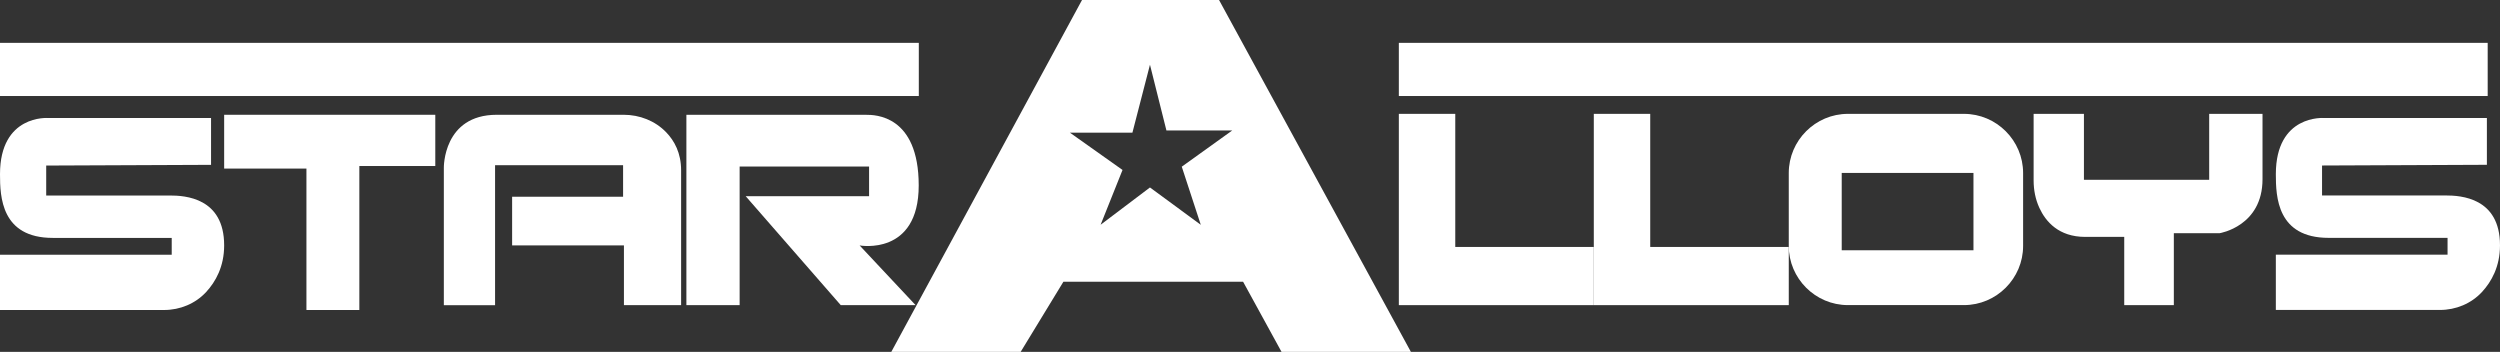
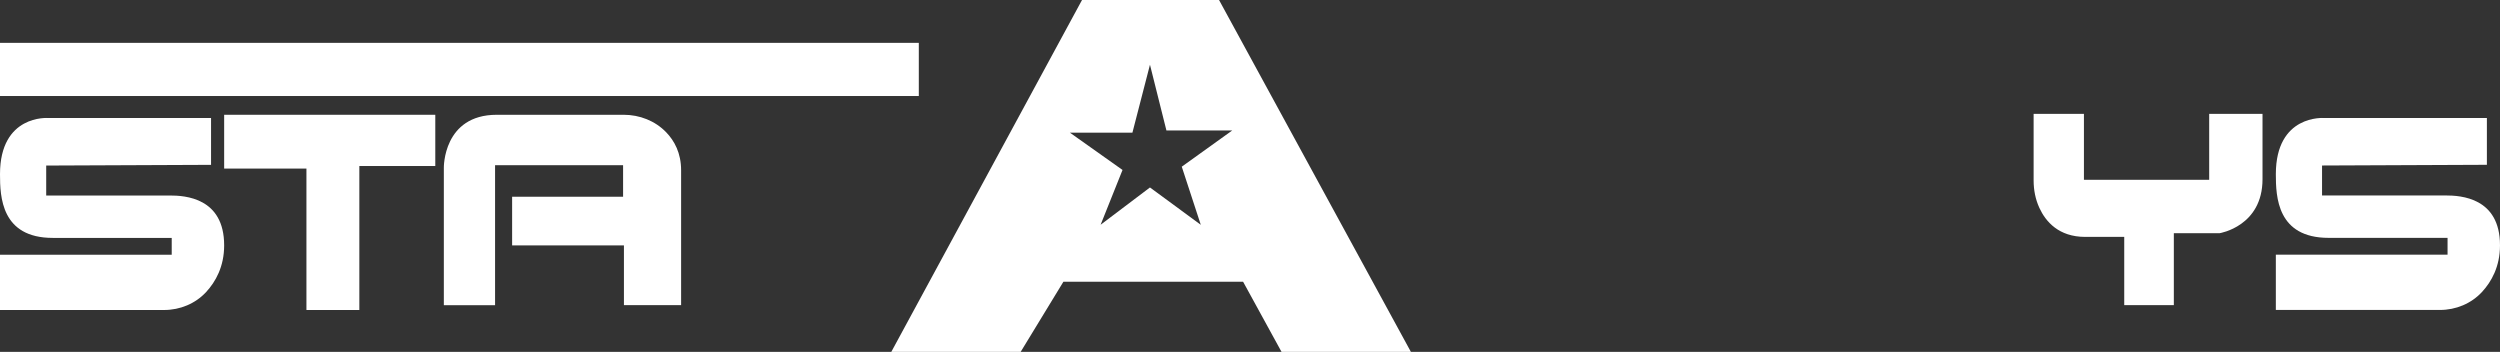
<svg xmlns="http://www.w3.org/2000/svg" viewBox="0 0 596.78 84" height="84" width="596.78" data-name="Layer 2" id="Layer_2">
  <rect x="0" y="0" width="596.78" height="84" fill="#333333" stroke="none" />
  <defs>
    <style>
      .cls-1 {
        fill: #fff;
      }
    </style>
  </defs>
  <g data-name="Layer 1" id="Layer_1-2">
    <g>
      <rect height="12.69" width="219.33" y="10.23" class="cls-1" />
-       <rect height="12.69" width="259.92" y="10.23" x="333.92" class="cls-1" />
      <path d="M50.38,39.35v-11.18H11.48S0,27.28,0,41.59c0,5.37.3,15.2,12.6,15.2h28.39v4.02H0v13.19h39.18c3.79,0,7.46-1.51,10.03-4.29,2.26-2.45,4.3-6.06,4.3-11.14,0-11.4-9.39-11.9-12.97-11.9H11.03v-7.15l39.34-.17Z" class="cls-1" />
      <path d="M593.65,39.35v-11.18h-38.9s-11.48-.89-11.48,13.41c0,5.37.3,15.2,12.6,15.2h28.39v4.02h-40.99v13.19h39.18c3.79,0,7.46-1.51,10.03-4.29,2.26-2.45,4.3-6.06,4.3-11.14,0-11.4-9.39-11.9-12.97-11.9h-29.51v-7.15l39.34-.17Z" class="cls-1" />
      <polygon points="53.51 27.4 53.51 40.24 73.15 40.24 73.15 74 85.78 74 85.78 39.63 103.91 39.63 103.91 27.4 53.51 27.4" class="cls-1" />
      <path d="M105.95,72.84v-32.81s-.2-12.63,12.63-12.63h30.31c3.8,0,7.5,1.44,10.14,4.18,1.96,2.03,3.56,4.95,3.56,9.07v32.19h-13.65v-14.26h-26.69v-11.61h26.49v-7.54h-30.56v33.42h-12.23Z" class="cls-1" />
-       <path d="M163.85,27.4v45.44h12.71v-33.08h30.9v7.08h-29.45l22.69,26h17.86l-13.36-14.25s14.11,2.57,14.11-14.32-10.57-16.86-12.5-16.86h-42.97Z" class="cls-1" />
      <path d="M291,0h-32.71l-45.53,84h30.88l10.21-16.75h42.89s9.18,16.75,9.18,16.75h30.88L291,0ZM286.65,53.67l-12.14-8.92-11.78,8.9,5.23-13.08-12.56-8.9h14.92l4.19-16.22,3.93,15.7h15.7l-12.04,8.64,4.55,13.9Z" class="cls-1" />
-       <polygon points="333.92 27.18 333.92 72.84 380.46 72.84 380.46 58.95 347.39 58.95 347.39 27.18 333.92 27.18" class="cls-1" />
-       <polygon points="380.46 27.18 380.46 72.84 427 72.84 427 58.95 393.93 58.95 393.93 27.18 380.46 27.18" class="cls-1" />
-       <path d="M468.82,27.18h-27.7c-7.77,0-14.12,6.36-14.12,14.12v17.41c0,7.77,6.36,14.12,14.12,14.12h27.7c7.77,0,14.12-6.36,14.12-14.12v-17.41c0-7.77-6.36-14.12-14.12-14.12ZM471.09,59.74h-31.45v-18.46h31.45v18.46Z" class="cls-1" />
      <path d="M485.45,27.18v15.9c0,2.26.43,4.51,1.38,6.56,1.5,3.25,4.6,6.91,10.93,6.91h9.32v16.29h11.84v-17.18h10.96s10.21-1.63,10.21-12.88v-15.6h-12.73v15.74h-29.9v-15.74h-12.01Z" class="cls-1" />
    </g>
  </g>
</svg>